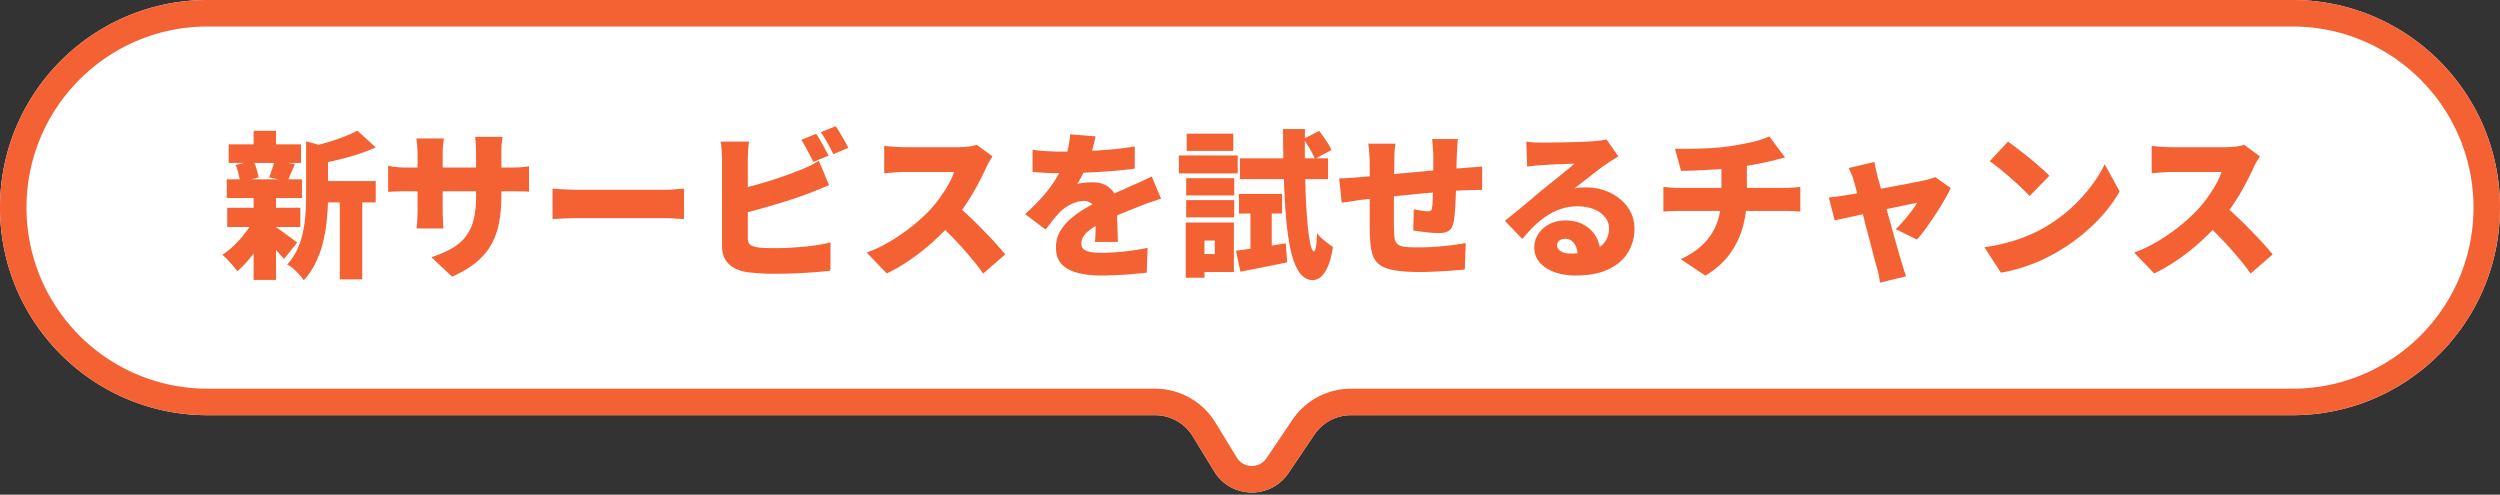
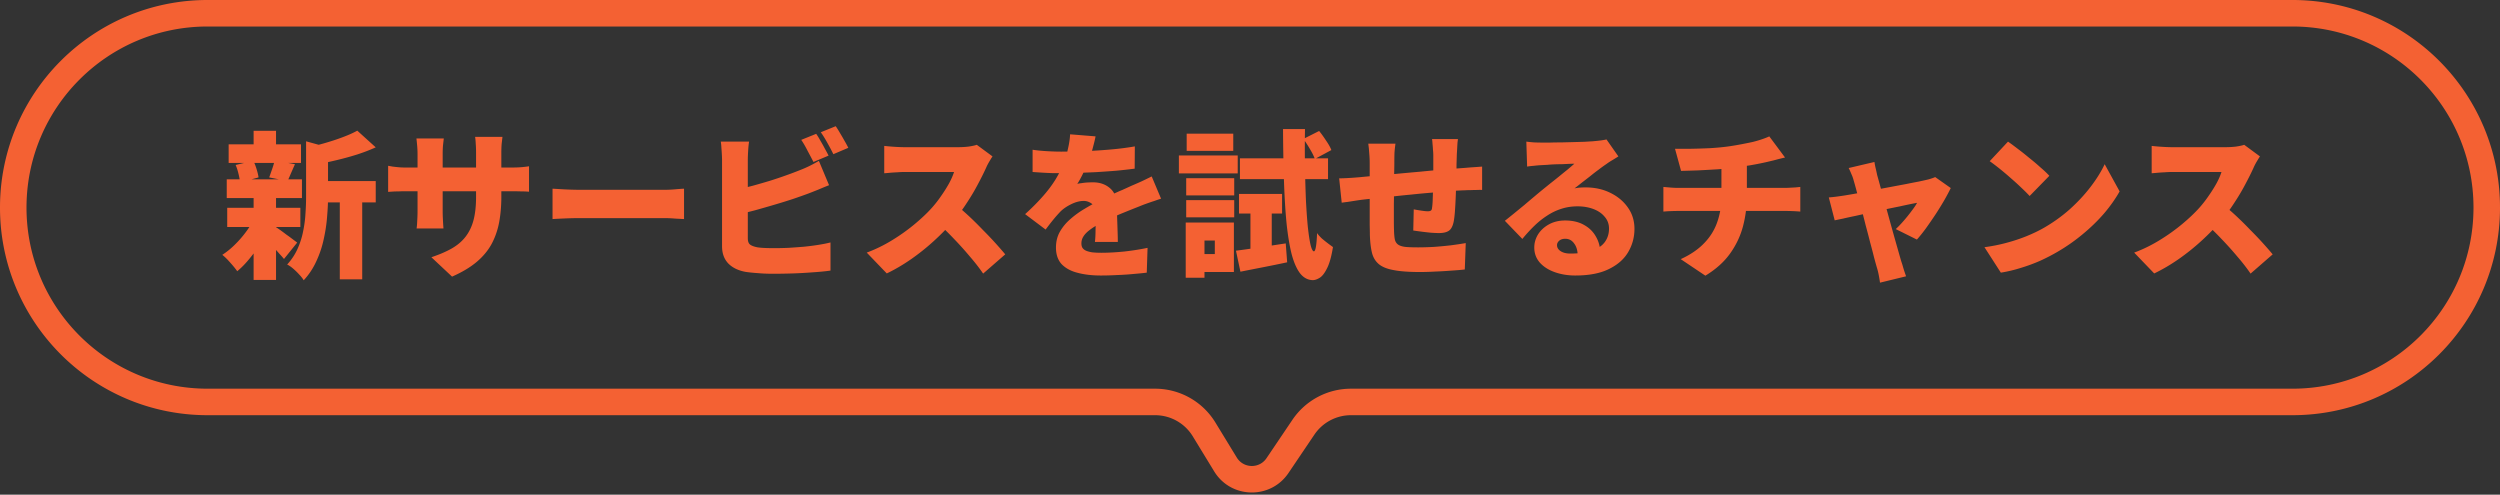
<svg xmlns="http://www.w3.org/2000/svg" width="283" height="56" fill="none">
  <rect width="100%" height="100%" fill="#333333" stroke="none" />
-   <path fill="#fff" fill-rule="evenodd" d="M23.5 0C10.521 0 0 10.521 0 23.5S10.521 47 23.5 47h107.257c1.742 0 3.359.907 4.267 2.394l2.419 3.961c1.898 3.108 6.375 3.21 8.412.191l2.932-4.344A4.998 4.998 0 0 1 152.931 47H259.5c12.979 0 23.5-10.521 23.5-23.5S272.479 0 259.5 0h-236Z" clip-rule="evenodd" />
  <path fill="#F46133" fill-rule="evenodd" d="M23.5 3C12.178 3 3 12.178 3 23.5S12.178 44 23.5 44h107.257a8 8 0 0 1 6.828 3.831l2.418 3.961c.76 1.243 2.55 1.284 3.365.076l2.932-4.344A7.999 7.999 0 0 1 152.931 44H259.5c11.322 0 20.5-9.178 20.5-20.5S270.822 3 259.5 3h-236ZM0 23.5C0 10.521 10.521 0 23.5 0h236C272.479 0 283 10.521 283 23.5S272.479 47 259.5 47H152.931a4.998 4.998 0 0 0-4.144 2.203l-2.932 4.344c-2.037 3.018-6.514 2.917-8.412-.191l-2.419-3.961A5 5 0 0 0 130.757 47H23.5C10.521 47 0 36.479 0 23.5Z" clip-rule="evenodd" />
  <path fill="#F46133" d="M255.827 17.706c-.084.12-.204.312-.36.576-.156.264-.282.51-.378.738-.252.552-.564 1.176-.936 1.872-.36.684-.774 1.38-1.242 2.088-.456.708-.948 1.374-1.476 1.998-.672.78-1.422 1.548-2.25 2.304-.816.744-1.68 1.434-2.592 2.07-.9.624-1.812 1.158-2.736 1.602l-2.268-2.358c.972-.36 1.92-.822 2.844-1.386.924-.564 1.776-1.17 2.556-1.818.78-.648 1.434-1.266 1.962-1.854.396-.444.756-.906 1.08-1.386.336-.48.63-.948.882-1.404.252-.468.438-.894.558-1.278h-5.598c-.264 0-.546.012-.846.036-.288.012-.564.03-.828.054-.252.024-.462.042-.63.054v-3.096c.216.024.468.048.756.072.3.024.588.042.864.054.288.012.516.018.684.018h6.012c.456 0 .876-.024 1.26-.072.396-.06.696-.126.9-.198l1.782 1.314Zm-4.158 5.472c.456.36.948.786 1.476 1.278s1.05 1.008 1.566 1.548c.528.528 1.014 1.038 1.458 1.53.444.492.81.912 1.098 1.26l-2.502 2.178c-.444-.648-.948-1.296-1.512-1.944a37.697 37.697 0 0 0-1.764-1.962 34.351 34.351 0 0 0-1.89-1.854l2.07-2.034Zm-24.363-7.146c.312.216.678.486 1.098.81.42.312.852.654 1.296 1.026.456.36.882.72 1.278 1.08.408.348.744.666 1.008.954l-2.232 2.286c-.24-.264-.546-.57-.918-.918-.372-.36-.774-.726-1.206-1.098a32.268 32.268 0 0 0-1.278-1.08c-.42-.336-.792-.618-1.116-.846l2.07-2.214Zm-2.664 11.952c.888-.12 1.728-.288 2.52-.504.804-.216 1.56-.468 2.268-.756.708-.288 1.356-.6 1.944-.936 1.08-.624 2.064-1.332 2.952-2.124.888-.804 1.662-1.638 2.322-2.502.672-.876 1.206-1.734 1.602-2.574l1.692 3.078c-.48.852-1.074 1.692-1.782 2.52-.708.816-1.506 1.59-2.394 2.322-.876.732-1.818 1.392-2.826 1.98-.612.36-1.272.702-1.98 1.026-.708.312-1.44.582-2.196.81-.756.24-1.512.42-2.268.54l-1.854-2.88Zm-12.455-9.648c.036.24.084.486.144.738.06.252.114.498.162.738.12.42.258.918.414 1.494.156.564.324 1.17.504 1.818.18.648.36 1.302.54 1.962.18.648.354 1.272.522 1.872.168.588.318 1.116.45 1.584.132.468.24.84.324 1.116.036.096.084.246.144.45.06.216.126.432.198.648.072.216.132.39.18.522l-2.952.72c-.036-.264-.084-.552-.144-.864-.06-.312-.132-.6-.216-.864-.084-.288-.192-.678-.324-1.17-.12-.492-.264-1.044-.432-1.656a93.65 93.65 0 0 0-.504-1.926c-.168-.672-.336-1.326-.504-1.962-.168-.648-.33-1.242-.486-1.782-.144-.552-.27-1.008-.378-1.368-.06-.24-.144-.474-.252-.702-.096-.24-.198-.468-.306-.684l2.916-.684Zm8.64 2.952c-.192.396-.438.858-.738 1.386-.3.516-.63 1.05-.99 1.602-.36.54-.72 1.062-1.08 1.566-.36.492-.702.918-1.026 1.278l-2.394-1.188c.276-.252.57-.558.882-.918.324-.372.624-.744.9-1.116.288-.372.498-.684.63-.936-.144.024-.396.072-.756.144-.348.072-.768.162-1.26.27-.48.096-1.008.204-1.584.324-.564.12-1.134.246-1.71.378-.576.12-1.128.24-1.656.36-.528.108-.996.21-1.404.306-.408.084-.726.15-.954.198l-.666-2.592c.3-.024.588-.054.864-.09s.57-.078.882-.126l.756-.126c.36-.06.786-.138 1.278-.234s1.02-.198 1.584-.306l1.728-.324c.576-.108 1.122-.21 1.638-.306.528-.108.99-.198 1.386-.27.396-.084.696-.15.9-.198.18-.036.36-.084.54-.144.192-.06.354-.12.486-.18l1.764 1.242ZM189.61 16.842h1.764c.72-.012 1.47-.036 2.25-.072.792-.048 1.518-.12 2.178-.216.48-.072.936-.15 1.368-.234.444-.084.858-.168 1.242-.252.384-.096.732-.198 1.044-.306.324-.108.6-.216.828-.324l1.782 2.394c-.372.084-.69.162-.954.234-.264.072-.48.126-.648.162-.384.096-.786.186-1.206.27-.408.084-.828.162-1.26.234-.432.06-.876.126-1.332.198-.684.096-1.422.174-2.214.234-.792.048-1.554.09-2.286.126-.732.024-1.356.042-1.872.054l-.684-2.502Zm.648 12.492c1.08-.492 1.956-1.086 2.628-1.782.684-.696 1.182-1.488 1.494-2.376.324-.9.486-1.878.486-2.934v-3.51l2.88-.306v3.762c0 1.164-.144 2.298-.432 3.402-.288 1.104-.774 2.136-1.458 3.096-.684.96-1.62 1.8-2.808 2.52l-2.79-1.872Zm-1.962-8.172c.276.024.558.048.846.072.288.024.576.036.864.036h12.042c.132 0 .306-.006.522-.018l.684-.036c.228-.024.408-.042.54-.054v2.79c-.264-.024-.546-.042-.846-.054-.3-.012-.582-.018-.846-.018h-12.078c-.264 0-.558.006-.882.018-.324.012-.606.03-.846.054v-2.79Zm-15.515-5.13c.276.036.576.066.9.09.324.012.636.018.936.018h.846c.372-.012.786-.018 1.242-.018.468-.012.93-.024 1.386-.036.468-.012.888-.024 1.26-.036.384-.024.684-.042.9-.054.432-.036.774-.072 1.026-.108.264-.036.456-.072.576-.108l1.35 1.926c-.228.144-.462.288-.702.432a7.433 7.433 0 0 0-.684.45c-.252.168-.534.372-.846.612-.312.228-.63.474-.954.738-.324.252-.642.498-.954.738-.3.24-.576.456-.828.648.24-.048.456-.078.648-.09.192-.012.396-.018.612-.018 1.032 0 1.962.204 2.79.612.84.408 1.506.966 1.998 1.674.492.696.738 1.5.738 2.412 0 .936-.234 1.806-.702 2.61-.468.804-1.194 1.446-2.178 1.926-.984.492-2.256.738-3.816.738-.84 0-1.614-.126-2.322-.378s-1.272-.612-1.692-1.08c-.42-.48-.63-1.05-.63-1.71 0-.528.144-1.026.432-1.494.3-.468.714-.846 1.242-1.134.528-.288 1.134-.432 1.818-.432.84 0 1.554.168 2.142.504.588.324 1.038.768 1.35 1.332.324.564.486 1.188.486 1.872l-2.556.306c0-.588-.132-1.056-.396-1.404-.252-.36-.588-.54-1.008-.54-.3 0-.534.078-.702.234-.156.144-.234.306-.234.486 0 .276.138.504.414.684.276.18.642.27 1.098.27 1.008 0 1.836-.114 2.484-.342.648-.228 1.122-.552 1.422-.972.312-.432.468-.936.468-1.512 0-.516-.162-.96-.486-1.332-.312-.384-.738-.678-1.278-.882-.54-.204-1.14-.306-1.8-.306-.66 0-1.278.096-1.854.288-.564.18-1.098.438-1.602.774-.504.324-.99.714-1.458 1.17-.456.444-.9.93-1.332 1.458l-1.98-2.052c.288-.228.624-.498 1.008-.81.384-.312.78-.636 1.188-.972.408-.348.798-.678 1.17-.99.372-.312.69-.576.954-.792.252-.204.534-.432.846-.684.324-.252.648-.51.972-.774.336-.276.654-.534.954-.774.3-.252.558-.474.774-.666-.18 0-.396.006-.648.018-.24.012-.498.024-.774.036-.276 0-.558.006-.846.018-.276.012-.54.03-.792.054-.252.012-.474.024-.666.036-.264.012-.546.036-.846.072-.3.024-.558.054-.774.09l-.09-2.826Zm-7.741-.288c-.012.084-.03.228-.054.432-.012.204-.024.42-.036.648-.012.228-.024.432-.036.612-.012.42-.024.81-.036 1.17 0 .348-.006.678-.018.99 0 .312-.006.624-.018.936-.012.564-.03 1.146-.054 1.746-.024.588-.054 1.134-.09 1.638-.036.492-.084.888-.144 1.188-.108.516-.294.858-.558 1.026-.252.168-.624.252-1.116.252-.204 0-.492-.012-.864-.036-.372-.036-.744-.078-1.116-.126-.372-.048-.678-.09-.918-.126l.054-2.394c.264.048.552.096.864.144.324.048.564.072.72.072.156 0 .27-.024.342-.072.084-.048.132-.15.144-.306.036-.228.06-.498.072-.81.012-.324.024-.678.036-1.062.012-.384.024-.774.036-1.17v-2.934c0-.168-.012-.366-.036-.594-.012-.24-.03-.474-.054-.702-.012-.228-.03-.402-.054-.522h2.934Zm-7.074.522c-.048.348-.084.678-.108.99-.012.3-.018.672-.018 1.116 0 .288-.006.69-.018 1.206 0 .504-.006 1.062-.018 1.674 0 .612-.006 1.23-.018 1.854v1.728c0 .516.006.936.018 1.26.012.42.042.756.09 1.008.06.252.18.444.36.576.18.132.45.222.81.27.36.036.846.054 1.458.054.552 0 1.152-.018 1.8-.054.66-.048 1.302-.108 1.926-.18.636-.084 1.194-.168 1.674-.252l-.108 2.988c-.396.048-.888.09-1.476.126-.588.048-1.2.084-1.836.108-.624.036-1.212.054-1.764.054-1.236 0-2.226-.072-2.97-.216-.744-.132-1.308-.36-1.692-.684-.384-.324-.642-.756-.774-1.296-.132-.552-.21-1.236-.234-2.052 0-.264-.006-.612-.018-1.044v-6.966c0-.432-.018-.834-.054-1.206-.024-.372-.06-.726-.108-1.062h3.078Zm-6.372 3.924c.24 0 .576-.012 1.008-.036.444-.024.93-.06 1.458-.108.348-.036.87-.084 1.566-.144.696-.072 1.488-.144 2.376-.216.888-.084 1.812-.168 2.772-.252.96-.096 1.878-.18 2.754-.252.888-.072 1.668-.132 2.34-.18.252-.024.558-.048.918-.072.36-.024.69-.048.99-.072v2.646c-.108-.012-.288-.012-.54 0-.24 0-.492.006-.756.018-.252 0-.462.006-.63.018-.456.012-1.014.042-1.674.09-.66.048-1.368.108-2.124.18-.756.06-1.524.132-2.304.216-.78.072-1.53.15-2.25.234-.708.072-1.35.138-1.926.198-.564.06-1.008.108-1.332.144-.192.024-.444.06-.756.108s-.618.096-.918.144c-.3.036-.528.066-.684.09l-.288-2.754Zm-11.682 8.19c.732-.096 1.596-.216 2.592-.36.996-.156 2.01-.312 3.042-.468l.162 2.142c-.9.192-1.812.378-2.736.558-.924.18-1.776.348-2.556.504l-.504-2.376Zm.342-6.426h4.878v2.214h-4.878v-2.214Zm.108-4.032h9.972v2.358h-9.972v-2.358Zm7.182-2.196 1.782-.9c.264.324.528.69.792 1.098.276.396.474.75.594 1.062l-1.872 1.008c-.108-.312-.288-.678-.54-1.098-.252-.432-.504-.822-.756-1.17Zm-5.994 7.092h2.412v5.958l-2.412.414v-6.372Zm3.69-8.208h2.484c-.024 1.488-.024 2.916 0 4.284.024 1.356.06 2.616.108 3.78.06 1.152.132 2.16.216 3.024.096.864.198 1.536.306 2.016.12.48.246.726.378.738.096 0 .174-.18.234-.54.06-.36.102-.87.126-1.53.132.192.312.396.54.612.24.204.48.396.72.576.24.18.42.312.54.396-.168 1.056-.39 1.854-.666 2.394-.264.54-.54.9-.828 1.08-.288.18-.552.27-.792.27-.564-.012-1.044-.27-1.44-.774-.384-.504-.702-1.23-.954-2.178-.24-.96-.432-2.13-.576-3.51-.132-1.38-.228-2.958-.288-4.734-.06-1.788-.096-3.756-.108-5.904Zm-10.962 5.562h5.436v1.944h-5.436v-1.944Zm.054-5.04h5.274v1.944h-5.274v-1.944Zm-.054 7.524h5.436v1.944h-5.436v-1.944Zm-.828-5.058h6.66v2.034h-6.66v-2.034Zm1.944 7.596h4.284v5.598h-4.284v-2.034h2.124v-1.53h-2.124v-2.034Zm-1.17 0h2.124v6.246h-2.124v-6.246Zm-10.206-9.756c-.06.324-.162.75-.306 1.278-.132.528-.33 1.128-.594 1.8-.168.384-.354.786-.558 1.206-.204.42-.408.786-.612 1.098.12-.036.288-.066.504-.09.216-.036.438-.06.666-.072.24-.012.444-.018.612-.018.78 0 1.428.228 1.944.684.516.456.774 1.134.774 2.034v.9c.012.336.024.69.036 1.062.012.372.024.738.036 1.098.012.36.018.684.018.972h-2.592c.024-.192.042-.414.054-.666.012-.252.018-.522.018-.81.012-.288.018-.57.018-.846.012-.276.018-.54.018-.792 0-.6-.15-1.002-.45-1.206-.288-.216-.594-.324-.918-.324-.456 0-.936.126-1.44.378-.492.24-.894.516-1.206.828-.264.276-.534.582-.81.918-.264.324-.552.696-.864 1.116l-2.322-1.746c.72-.648 1.362-1.29 1.926-1.926.576-.636 1.074-1.29 1.494-1.962.42-.684.768-1.398 1.044-2.142.168-.48.306-.978.414-1.494.12-.528.192-1.032.216-1.512l2.88.234Zm-7.128 1.512c.456.072.99.126 1.602.162.612.036 1.158.054 1.638.054.78 0 1.644-.018 2.592-.054.96-.036 1.932-.096 2.916-.18.996-.084 1.938-.204 2.826-.36l-.018 2.52c-.636.084-1.332.162-2.088.234-.756.06-1.524.114-2.304.162-.78.036-1.524.066-2.232.09-.696.012-1.308.018-1.836.018h-.9c-.36-.012-.732-.03-1.116-.054-.384-.024-.744-.048-1.08-.072v-2.52Zm14.544 5.544c-.204.06-.456.144-.756.252-.3.096-.6.198-.9.306-.3.108-.564.21-.792.306-.552.216-1.212.48-1.98.792-.756.312-1.548.678-2.376 1.098-.516.264-.936.522-1.26.774-.324.24-.564.486-.72.738-.156.24-.234.504-.234.792 0 .192.036.354.108.486.084.132.21.24.378.324.18.084.414.15.702.198.288.036.642.054 1.062.054.804 0 1.68-.048 2.628-.144.948-.108 1.818-.246 2.61-.414l-.09 2.808c-.36.048-.84.096-1.44.144-.588.06-1.212.102-1.872.126-.66.036-1.29.054-1.89.054-.984 0-1.86-.102-2.628-.306-.756-.192-1.356-.516-1.8-.972-.432-.468-.648-1.098-.648-1.89 0-.672.15-1.272.45-1.8.312-.54.714-1.02 1.206-1.44.492-.432 1.026-.816 1.602-1.152.576-.348 1.134-.654 1.674-.918.552-.288 1.032-.522 1.44-.702.408-.192.786-.36 1.134-.504.348-.156.69-.312 1.026-.468.396-.168.78-.336 1.152-.504.384-.18.768-.366 1.152-.558l1.062 2.52Zm-19.08-4.788c-.084.12-.204.312-.36.576-.156.264-.282.51-.378.738-.252.552-.564 1.176-.936 1.872-.36.684-.774 1.38-1.242 2.088-.456.708-.948 1.374-1.476 1.998-.672.78-1.422 1.548-2.25 2.304-.816.744-1.68 1.434-2.592 2.07-.9.624-1.812 1.158-2.736 1.602l-2.268-2.358c.972-.36 1.92-.822 2.844-1.386.924-.564 1.776-1.17 2.556-1.818.78-.648 1.434-1.266 1.962-1.854.396-.444.756-.906 1.08-1.386.336-.48.63-.948.882-1.404.252-.468.438-.894.558-1.278H102.4c-.264 0-.546.012-.846.036-.288.012-.564.03-.828.054-.252.024-.462.042-.63.054v-3.096c.216.024.468.048.756.072.3.024.588.042.864.054.288.012.516.018.684.018h6.012c.456 0 .876-.024 1.26-.072.396-.06.696-.126.9-.198l1.782 1.314Zm-4.158 5.472c.456.36.948.786 1.476 1.278s1.05 1.008 1.566 1.548c.528.528 1.014 1.038 1.458 1.53.444.492.81.912 1.098 1.26l-2.502 2.178c-.444-.648-.948-1.296-1.512-1.944a37.697 37.697 0 0 0-1.764-1.962 34.351 34.351 0 0 0-1.89-1.854l2.07-2.034Zm-15.804-8.028c.156.216.318.48.486.792.18.3.348.6.504.9.168.3.306.558.414.774l-1.71.72c-.192-.372-.414-.792-.666-1.26-.24-.48-.48-.894-.72-1.242l1.692-.684Zm2.214-.864c.156.228.324.498.504.81.18.3.354.6.522.9.168.288.3.534.396.738l-1.692.72c-.18-.372-.402-.792-.666-1.26-.264-.48-.516-.888-.756-1.224l1.692-.684Zm-9.81 1.746c-.048.3-.084.66-.108 1.08-.024.42-.036.762-.036 1.026v8.838c0 .348.09.588.27.72.18.132.462.234.846.306.264.036.552.06.864.072.324.012.672.018 1.044.018.468 0 .99-.012 1.566-.036.576-.036 1.158-.078 1.746-.126.6-.06 1.158-.132 1.674-.216.528-.084.978-.174 1.35-.27v3.186c-.588.084-1.266.15-2.034.198-.756.06-1.524.102-2.304.126-.78.024-1.506.036-2.178.036-.612 0-1.188-.024-1.728-.072-.528-.036-.99-.084-1.386-.144-.828-.156-1.476-.474-1.944-.954-.468-.492-.702-1.14-.702-1.944v-9.738c0-.132-.006-.324-.018-.576-.012-.264-.03-.534-.054-.81-.012-.276-.036-.516-.072-.72h3.204Zm-1.422 5.436c.6-.132 1.224-.282 1.872-.45.648-.18 1.29-.366 1.926-.558.648-.204 1.254-.408 1.818-.612.576-.204 1.086-.396 1.53-.576.348-.132.696-.282 1.044-.45.348-.168.726-.372 1.134-.612l1.152 2.754c-.396.156-.804.324-1.224.504-.42.168-.786.312-1.098.432-.516.192-1.11.402-1.782.63-.66.216-1.356.432-2.088.648-.732.216-1.464.426-2.196.63-.732.192-1.422.36-2.07.504l-.018-2.844Zm-20.826-.108c.24.012.546.03.918.054.384.024.774.042 1.17.054.396.012.738.018 1.026.018h9.558c.408 0 .81-.018 1.206-.054.408-.036.744-.06 1.008-.072v3.438c-.228-.012-.564-.03-1.008-.054-.432-.036-.834-.054-1.206-.054h-9.558c-.516 0-1.074.012-1.674.036-.588.024-1.068.048-1.44.072v-3.438Zm-5.795.864c0 1.068-.084 2.052-.252 2.952-.168.888-.456 1.71-.864 2.466-.408.744-.978 1.422-1.71 2.034-.72.6-1.638 1.146-2.754 1.638l-2.34-2.196c.9-.3 1.668-.63 2.304-.99.648-.372 1.17-.816 1.566-1.332.408-.528.708-1.152.9-1.872.192-.732.288-1.608.288-2.628v-5.022c0-.372-.012-.702-.036-.99-.012-.3-.036-.564-.072-.792h3.096c-.024.228-.054.492-.09.792-.024.288-.036.618-.036.99v4.95Zm-6.516-6.552c-.024.216-.054.48-.09.792-.024.3-.036.642-.036 1.026v6.336c0 .288.006.564.018.828.012.252.024.48.036.684.012.192.024.366.036.522h-3.042c.024-.156.042-.33.054-.522.012-.204.024-.432.036-.684.012-.264.018-.54.018-.828v-6.354c0-.3-.012-.594-.036-.882-.024-.3-.054-.606-.09-.918h3.096Zm-6.3 3.096c.144.024.312.054.504.09.192.024.414.048.666.072.252.024.54.036.864.036h11.736c.528 0 .942-.012 1.242-.036.312-.024.624-.06.936-.108v2.88c-.252-.024-.546-.036-.882-.036-.336-.012-.762-.018-1.278-.018h-11.754c-.324 0-.606.006-.846.018-.24 0-.456.006-.648.018l-.54.036v-2.952Zm-8.136 1.728h6.732v2.412h-6.732v-2.412Zm-9.918-4.158h8.19v2.106h-8.19v-2.106Zm-.162 7.182h8.28v2.178h-8.28v-2.178Zm-.054-3.222h8.514v2.124h-8.514v-2.124Zm12.798 1.278h2.538v10.044h-2.538v-10.044Zm-9.756-6.768h2.538v2.43h-2.538v-2.43Zm0 7.56h2.538v9.324h-2.538v-9.324Zm5.94-6.372 3.006.828c-.012.168-.186.288-.522.36v5.13c0 .672-.036 1.416-.108 2.232-.06.816-.186 1.656-.378 2.52-.18.852-.456 1.68-.828 2.484-.36.804-.84 1.53-1.44 2.178-.108-.192-.276-.408-.504-.648-.216-.24-.45-.468-.702-.684-.24-.204-.462-.354-.666-.45.492-.54.882-1.128 1.17-1.764.288-.636.498-1.29.63-1.962.144-.684.234-1.356.27-2.016.048-.672.072-1.314.072-1.926v-6.282Zm5.796-1.206 2.088 1.89c-.636.288-1.32.552-2.052.792-.72.228-1.452.432-2.196.612-.732.18-1.446.336-2.142.468-.06-.276-.174-.612-.342-1.008-.156-.396-.312-.72-.468-.972.624-.144 1.248-.312 1.872-.504.636-.192 1.23-.396 1.782-.612.564-.216 1.05-.438 1.458-.666Zm-9.36 10.836c.132.072.318.192.558.36.24.168.492.354.756.558.276.192.522.372.738.54.228.168.396.294.504.378l-1.494 1.854c-.144-.18-.324-.384-.54-.612-.204-.24-.426-.48-.666-.72-.228-.24-.456-.468-.684-.684a21.999 21.999 0 0 0-.576-.558l1.404-1.116Zm-4.41-6.948 1.998-.486c.144.288.27.612.378.972.108.348.18.654.216.918l-2.106.576c-.012-.276-.066-.6-.162-.972-.084-.372-.192-.708-.324-1.008Zm4.41-.522 2.304.432c-.168.384-.324.738-.468 1.062-.132.324-.258.606-.378.846l-2.07-.414c.072-.192.144-.396.216-.612.084-.228.162-.456.234-.684.072-.228.126-.438.162-.63Zm-2.358 6.678 1.836.666c-.276.648-.612 1.296-1.008 1.944-.396.648-.828 1.254-1.296 1.818-.456.564-.924 1.044-1.404 1.44-.192-.276-.456-.6-.792-.972-.324-.372-.624-.666-.9-.882.468-.3.924-.666 1.368-1.098.456-.444.87-.912 1.242-1.404.384-.504.702-1.008.954-1.512Z" />
</svg>